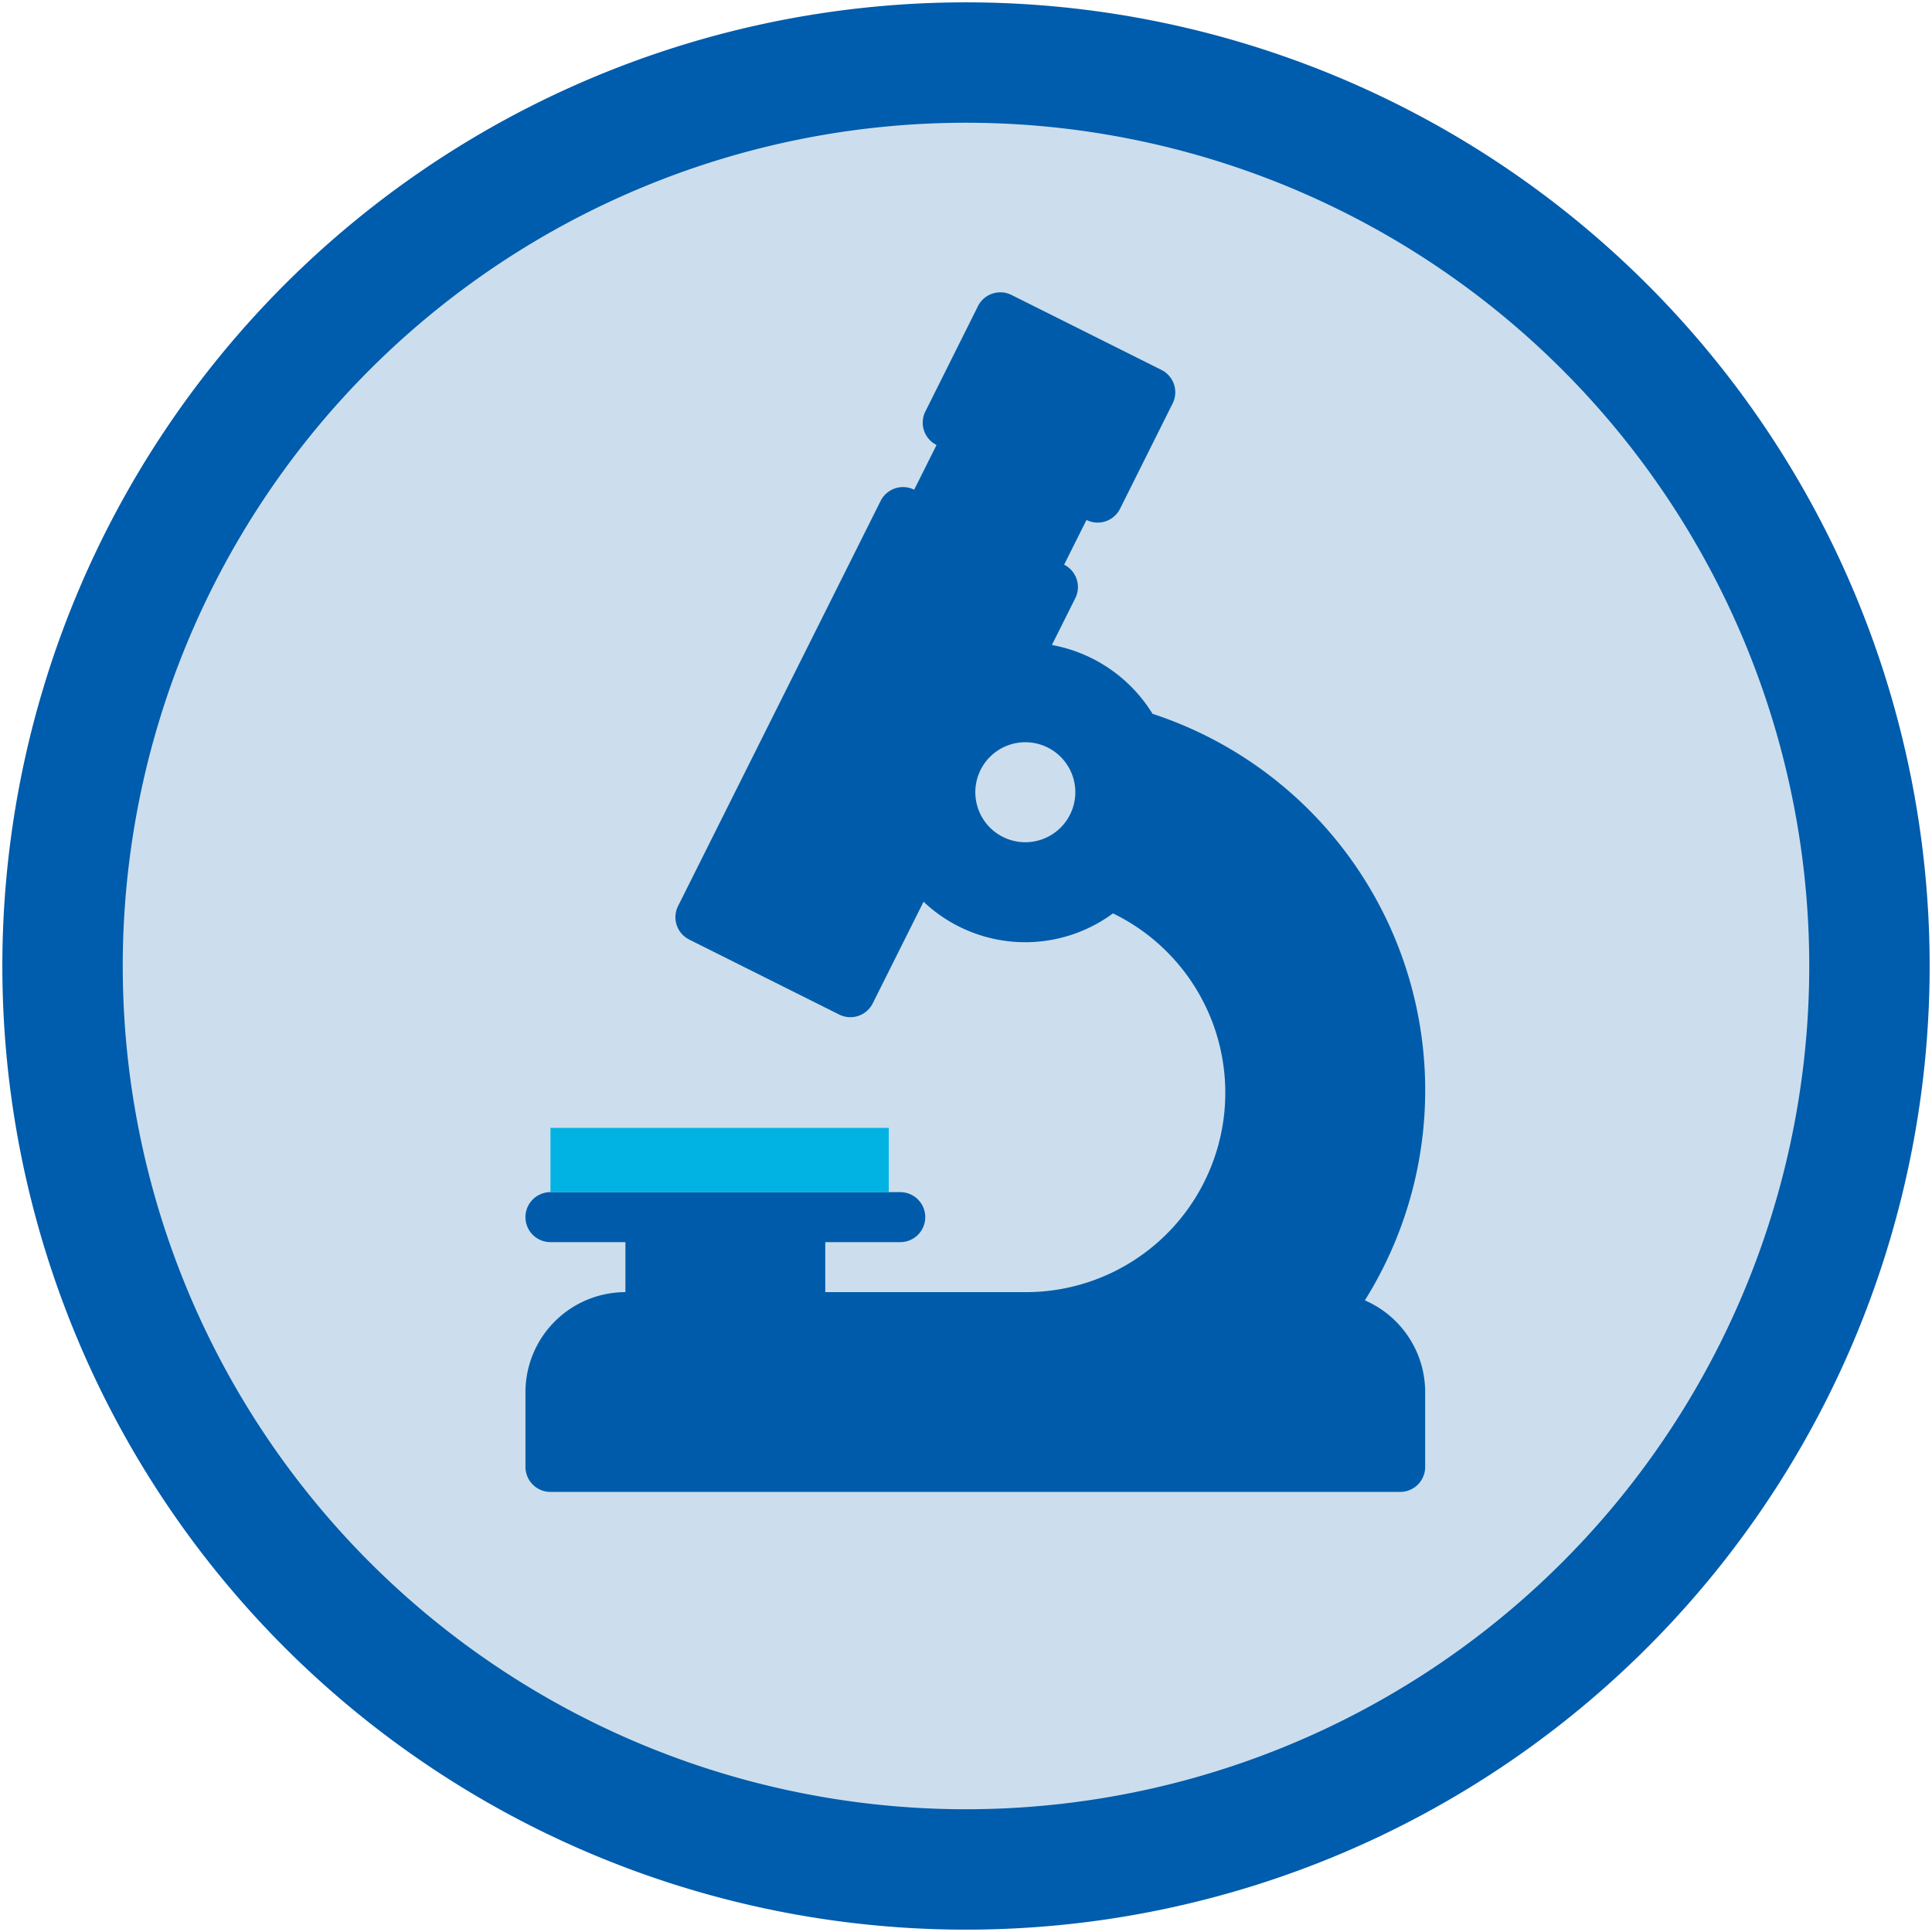
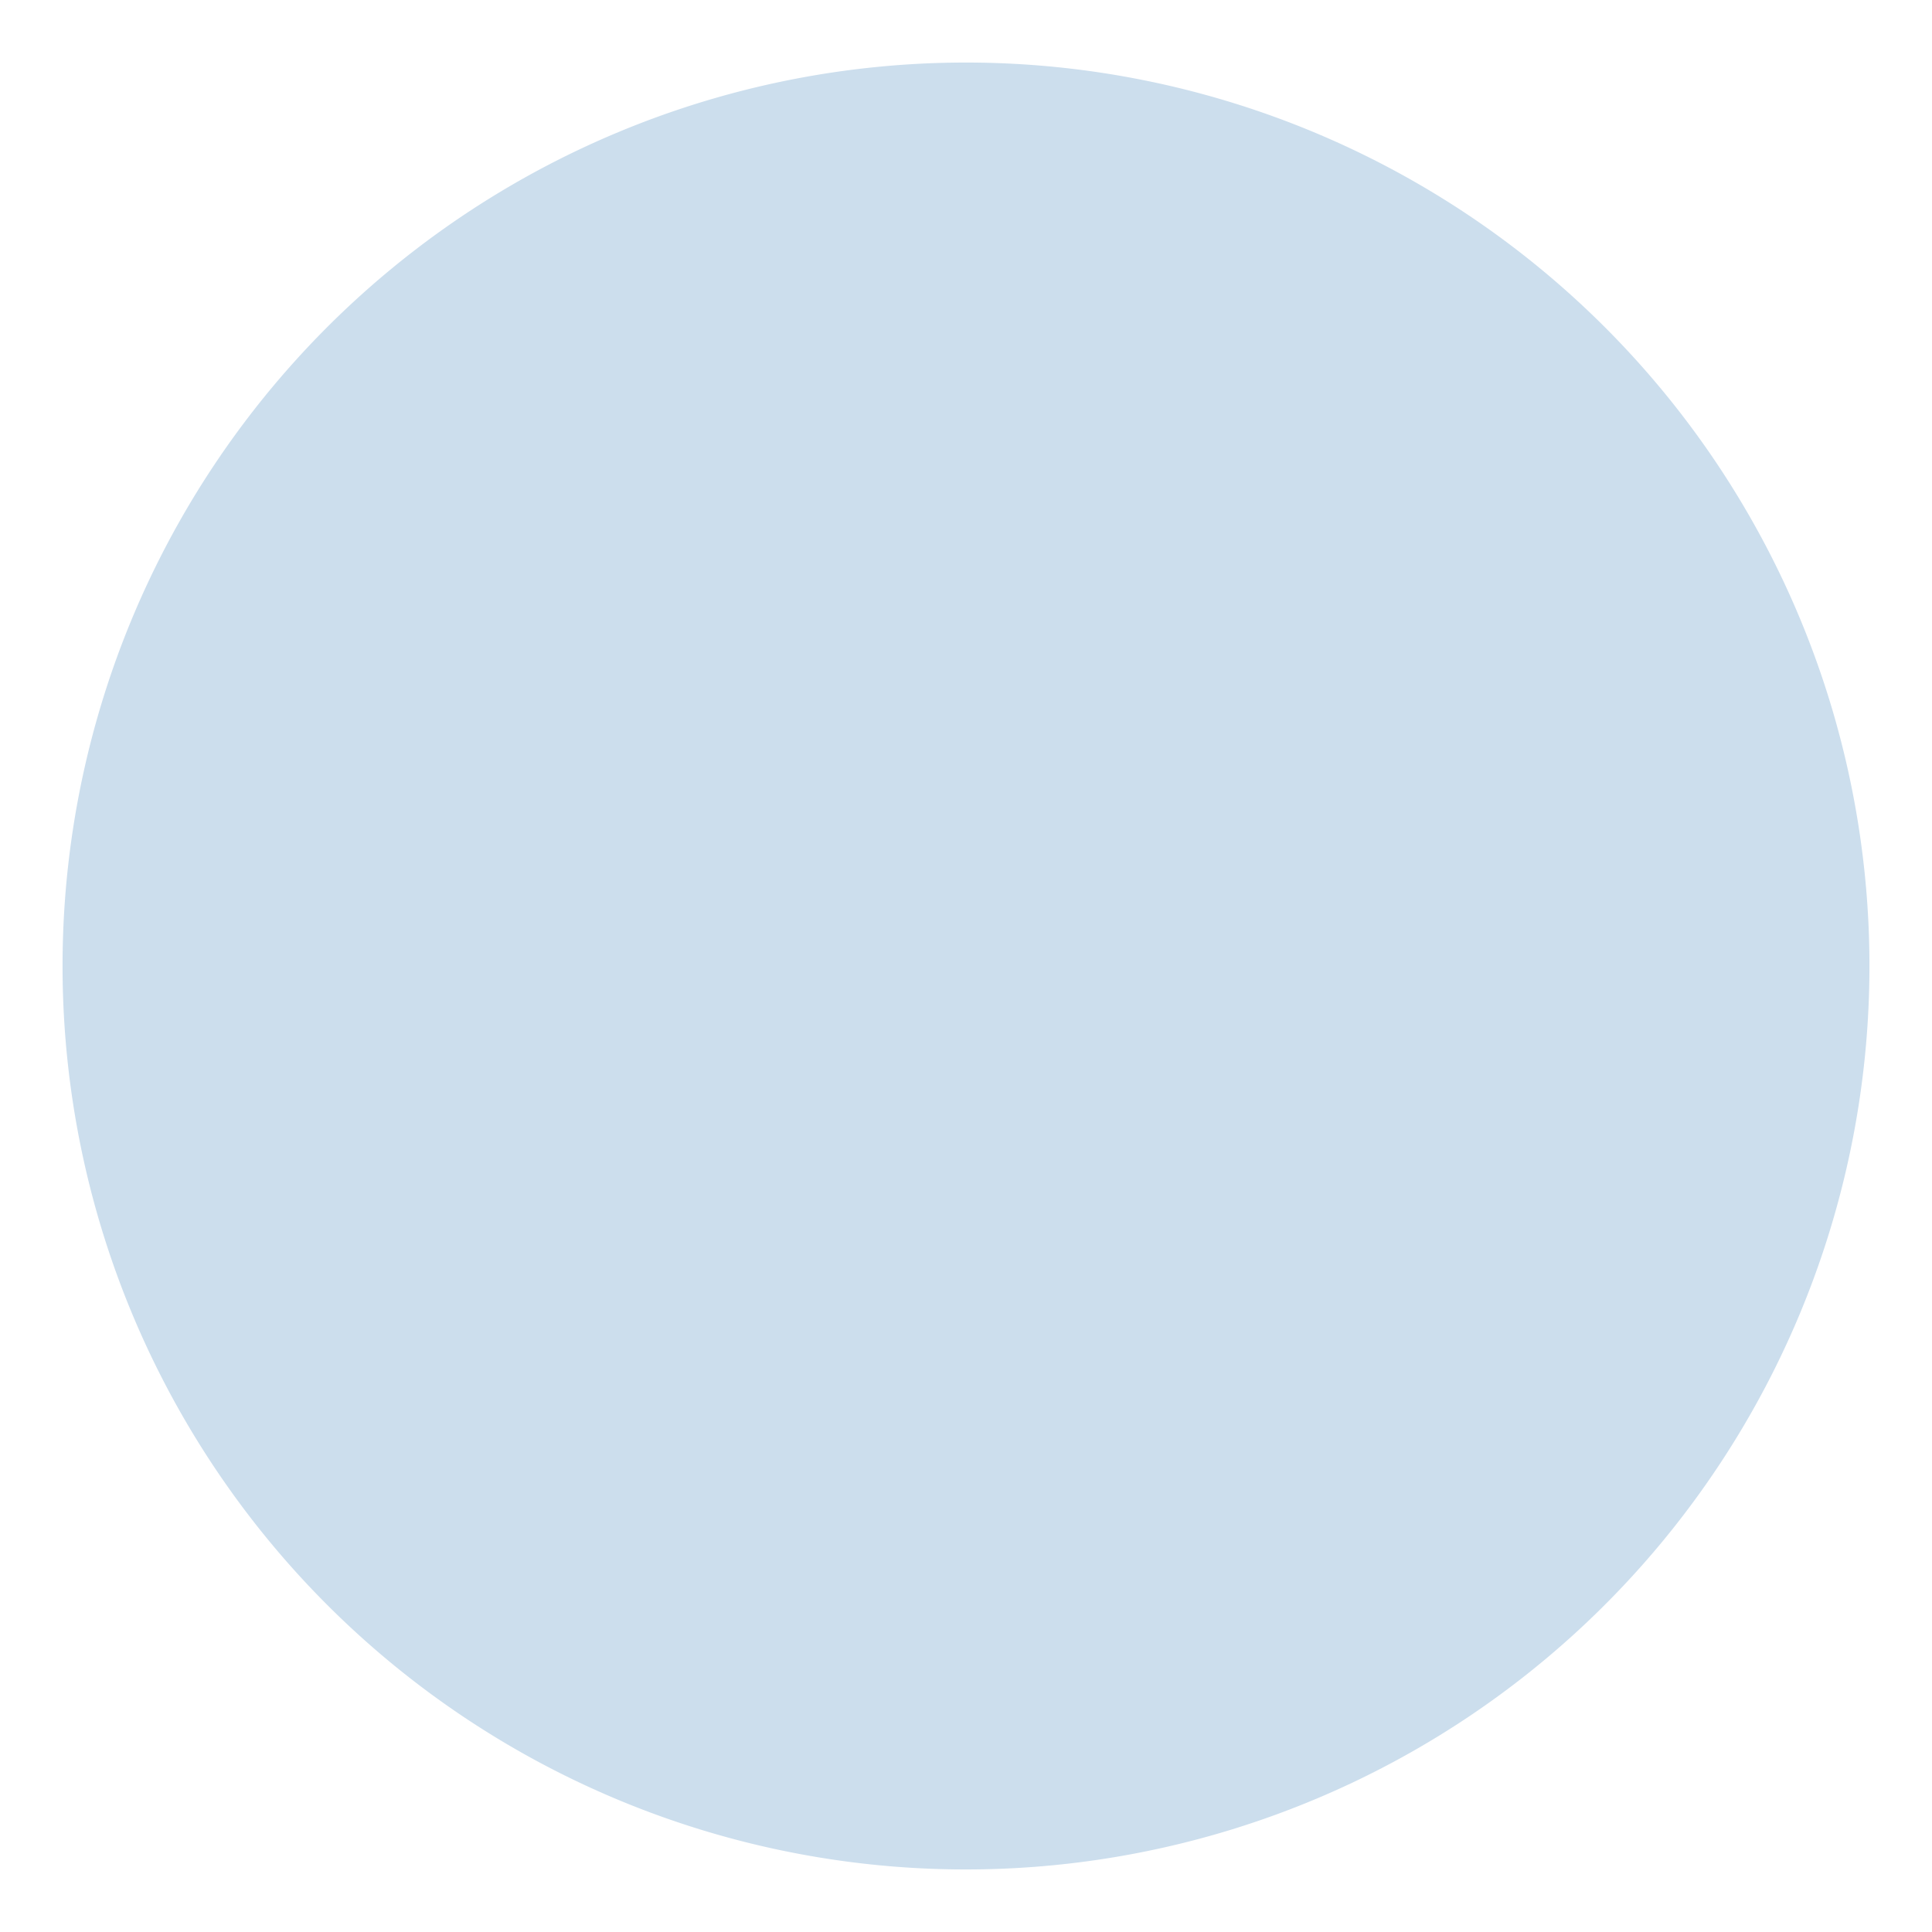
<svg xmlns="http://www.w3.org/2000/svg" id="Group_6362" data-name="Group 6362" width="64.186" height="64.186" viewBox="0 0 64.186 64.186">
  <defs>
    <clipPath id="clip-path">
      <rect id="Rectangle_1644" data-name="Rectangle 1644" width="64.186" height="64.186" fill="none" />
    </clipPath>
    <clipPath id="clip-path-2">
      <rect id="Rectangle_1646" data-name="Rectangle 1646" width="64.185" height="64.185" fill="none" />
    </clipPath>
  </defs>
  <g id="Group_6019" data-name="Group 6019" transform="translate(0 0)">
    <g id="Group_6018" data-name="Group 6018" transform="translate(0 0)" clip-path="url(#clip-path)">
      <path id="Path_5701" data-name="Path 5701" d="M34.994,65.009A30.015,30.015,0,1,0,4.98,35,30.014,30.014,0,0,0,34.994,65.009" transform="translate(-2.902 -2.901)" fill="#ccdeed" />
-       <path id="Path_5702" data-name="Path 5702" d="M34.994,65.009A30.015,30.015,0,1,0,4.98,35,30.014,30.014,0,0,0,34.994,65.009Z" transform="translate(-2.902 -2.901)" fill="none" stroke="#005cac" stroke-miterlimit="10" stroke-width="4" />
+       <path id="Path_5702" data-name="Path 5702" d="M34.994,65.009Z" transform="translate(-2.902 -2.901)" fill="none" stroke="#005cac" stroke-miterlimit="10" stroke-width="4" />
    </g>
  </g>
  <g id="Group_6021" data-name="Group 6021" transform="translate(0 0.001)">
    <g id="Group_6020" data-name="Group 6020" clip-path="url(#clip-path-2)">
-       <path id="Path_5703" data-name="Path 5703" d="M69.726,56.767a13.161,13.161,0,0,0-7.054-19.488,4.974,4.974,0,0,0-3.343-2.286l.777-1.554a.831.831,0,0,0-.371-1.114l.743-1.485a.832.832,0,0,0,1.114-.371l1.748-3.5a.83.83,0,0,0-.371-1.114l-4.982-2.491a.83.83,0,0,0-1.114.371l-1.748,3.5a.83.83,0,0,0,.371,1.114l-.743,1.485a.832.832,0,0,0-1.114.371l-6.73,13.461a.83.83,0,0,0,.371,1.114l4.982,2.491a.831.831,0,0,0,1.114-.371l1.689-3.377a4.914,4.914,0,0,0,6.293.387,6.624,6.624,0,0,1-2.912,12.583H51.8V54.832h2.491a.83.83,0,0,0,0-1.661H42.669a.83.83,0,1,0,0,1.661H45.16v1.661a3.325,3.325,0,0,0-3.321,3.321V62.3a.83.83,0,0,0,.83.83H70.9a.83.83,0,0,0,.83-.83V59.814a3.324,3.324,0,0,0-2-3.046M58.446,41.546a1.661,1.661,0,1,1,1.661-1.661,1.663,1.663,0,0,1-1.661,1.661" transform="translate(-24.382 -13.566)" fill="#005cab" />
-       <rect id="Rectangle_1645" data-name="Rectangle 1645" width="11.24" height="2.135" transform="translate(18.288 37.47)" fill="#00b3e3" />
-     </g>
+       </g>
  </g>
</svg>